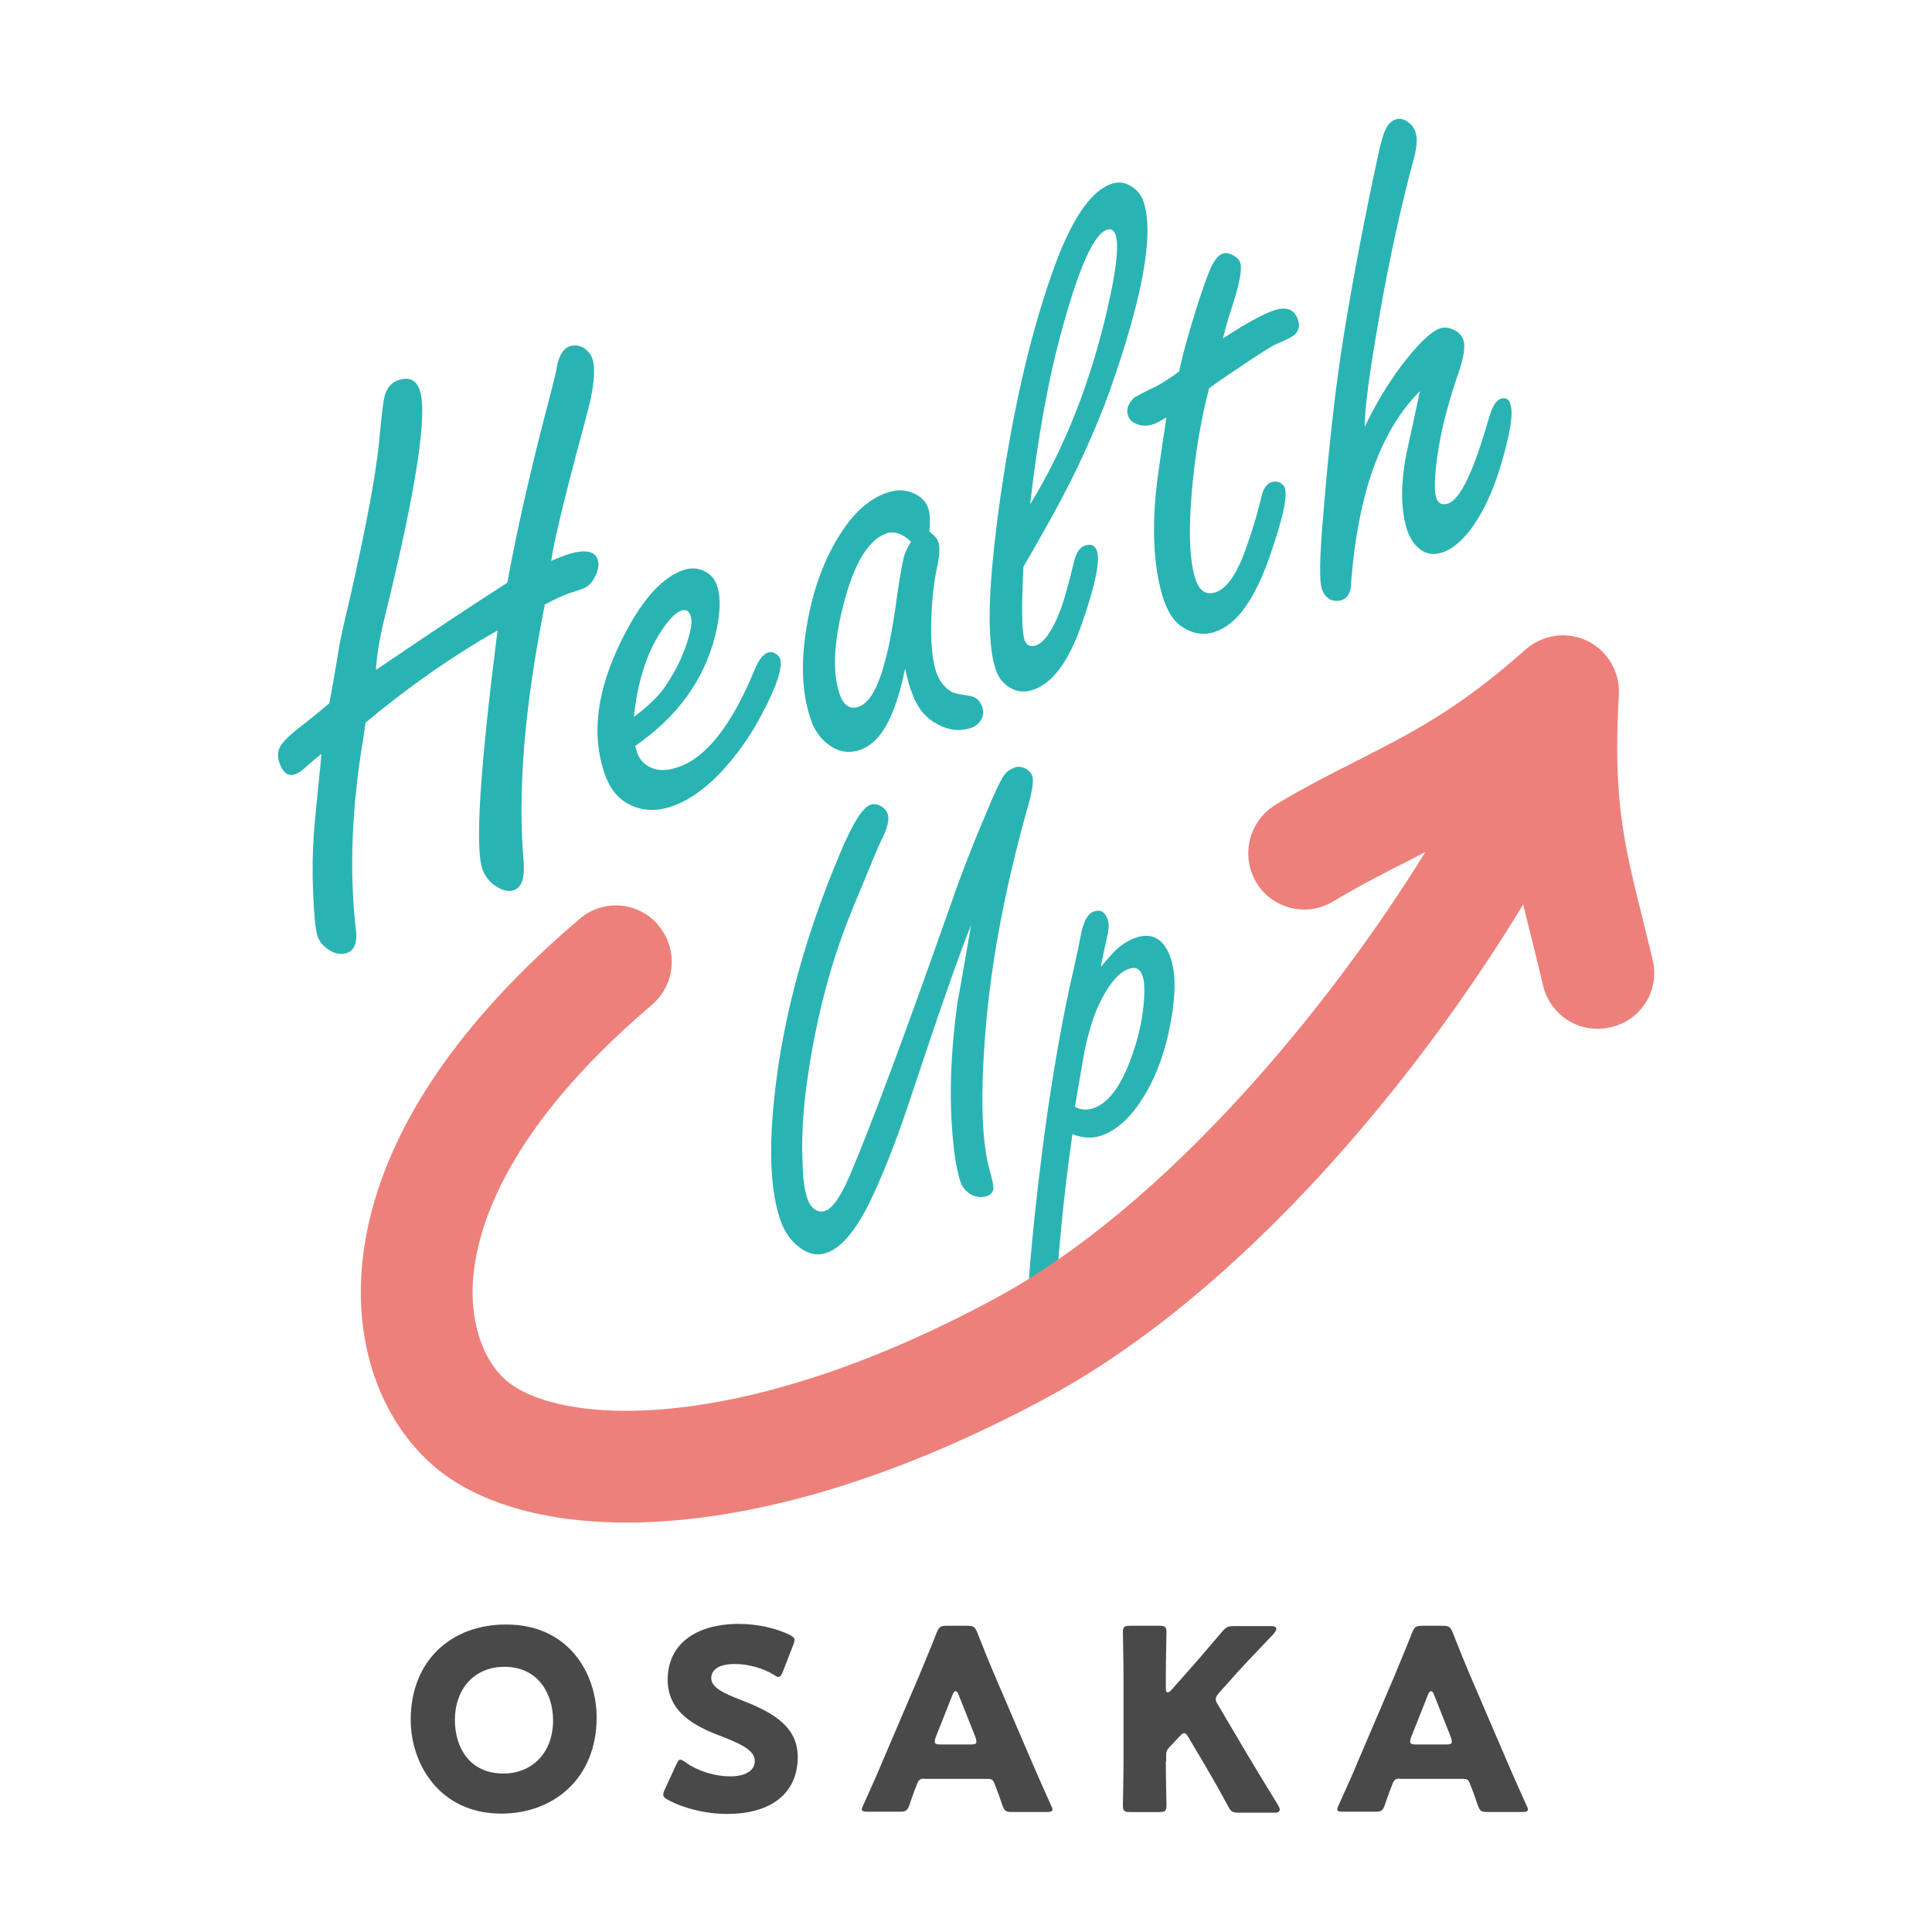
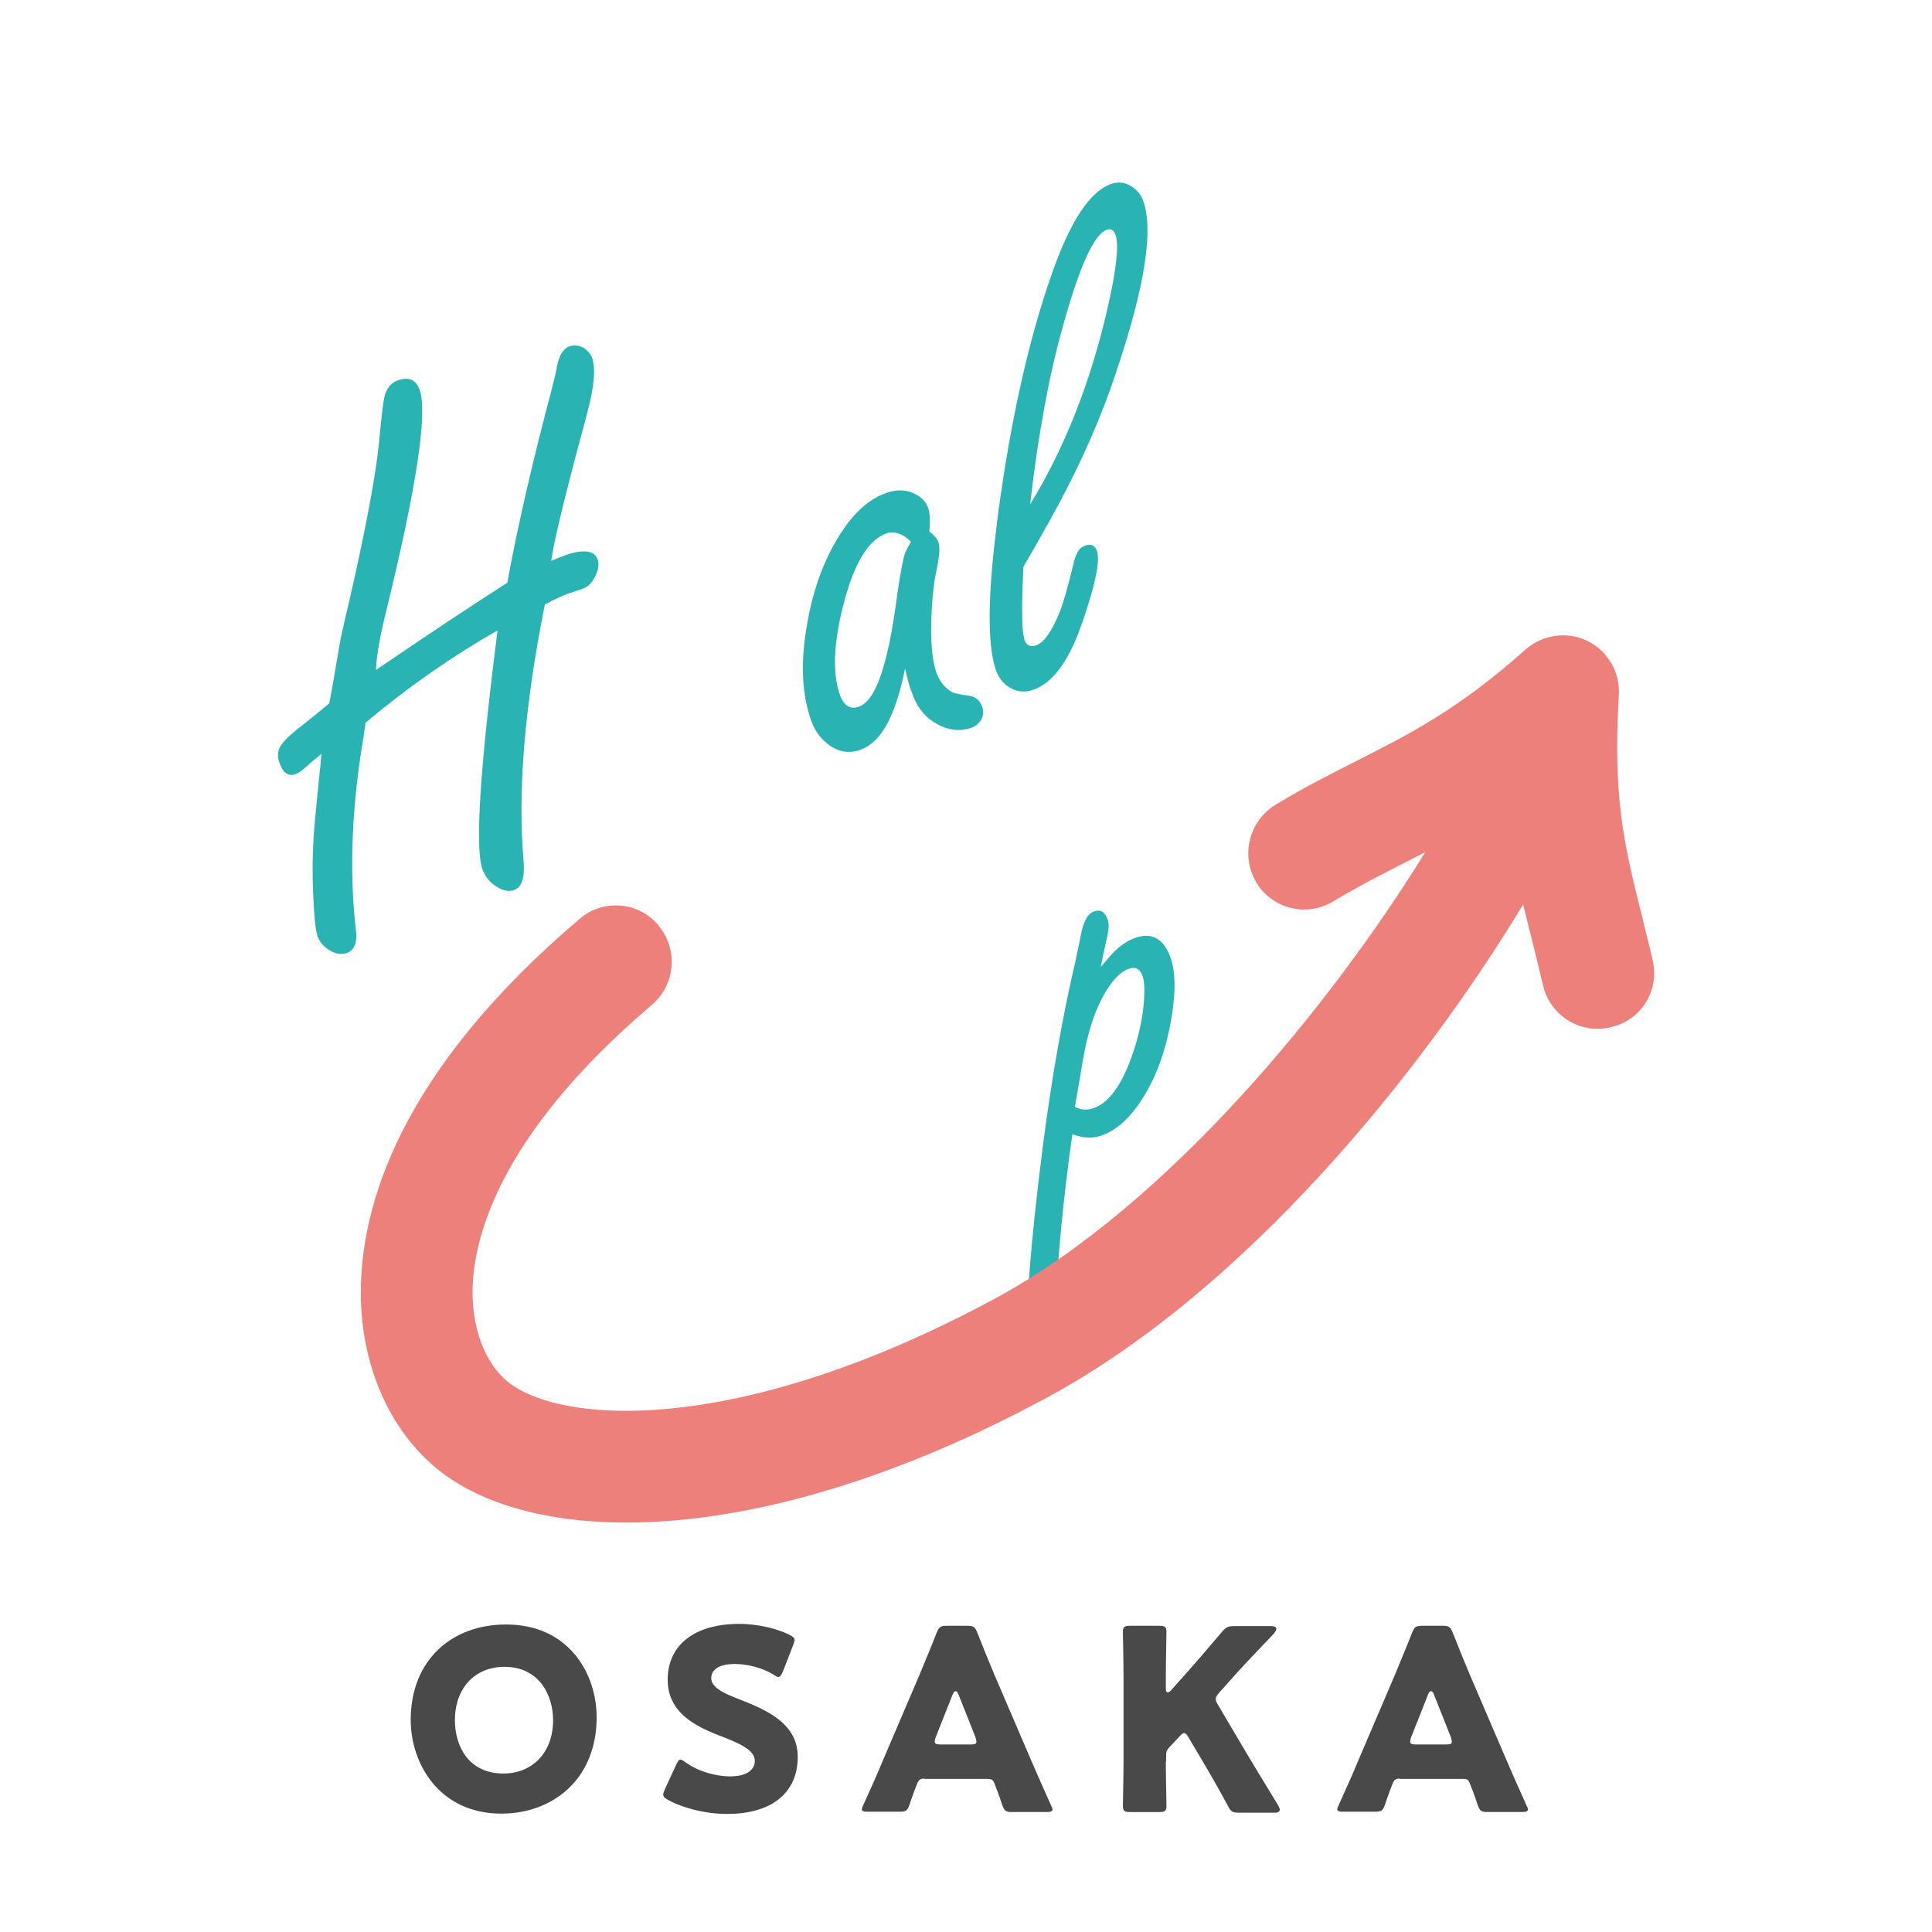
<svg xmlns="http://www.w3.org/2000/svg" version="1.1" id="レイヤー_1" x="0px" y="0px" viewBox="0 0 612 612" style="enable-background:new 0 0 612 612;" xml:space="preserve">
  <style type="text/css">
	.st0{enable-background:new    ;}
	.st1{fill:#29B4B3;}
	.st2{fill:#EE807B;}
	.st3{fill:#494949;}
</style>
  <g>
    <g>
      <g class="st0">
        <path class="st1" d="M157.6,199.7c-13.9,7.9-27.9,17.6-41.8,29.2c-0.2,1.3-0.4,2.7-0.6,4.2c-3.8,22.4-4.6,42.8-2.5,61.1     c0.6,4.3-0.4,6.9-2.9,7.7c-1.9,0.6-3.9,0.2-5.9-1.2c-1.6-1.1-2.7-2.4-3.3-4.1c-0.7-2-1.1-6.5-1.4-13.5c-0.3-7-0.2-13.2,0.2-18.7     c0.1-2,0.7-8.1,1.7-18.1c0.3-2.4,0.5-4.9,0.7-7.5c-1.3,1.1-3.2,2.6-5.5,4.7c-1,0.9-2,1.5-2.9,1.8c-2.2,0.7-3.9-0.6-5-4     c-0.7-2.2-0.3-4.3,1.2-6c1.1-1.4,3.3-3.4,6.6-5.9c3.4-2.7,6.1-4.9,8.1-6.6c0.6-3,1.7-9.1,3.2-18.3c0.3-1.7,1.3-6.6,3.3-14.8     c5.4-23.7,8.4-40.3,9.3-49.9c0.8-8.7,1.4-13.6,1.9-14.9c0.8-2.4,2.3-3.9,4.3-4.5c3.4-1.1,5.6,0,6.7,3.3     c2.5,7.6-1.2,31.5-11.1,71.7c-1.6,6.6-2.6,12.2-2.8,16.8l4.9-3.3c13.4-9.1,25.6-17.2,36.7-24.3c3.3-18.1,8-38.4,14-61     c1-4,1.6-6.5,1.7-7.4c0.7-3.7,2.1-5.8,4-6.5c1.7-0.5,3.3-0.3,4.8,0.7c1.2,0.9,2.1,2,2.5,3.4c0.8,2.6,0.6,6.8-0.6,12.6     c-0.3,1.4-1.7,7-4.4,16.8c-4.6,17.4-7.3,28.9-8.1,34.5c2-0.9,3.6-1.5,4.7-1.9c5.7-1.9,9-1.4,10,1.4c0.6,1.7,0.2,3.7-1.1,6     c-1,1.8-2.3,2.9-3.9,3.4l-4.2,1.4c-1.7,0.6-4.2,1.7-7.5,3.5c-6.5,32.4-8.7,59.6-6.7,81.8c0.3,5-0.7,7.9-3.2,8.7     c-1.9,0.6-4,0-6.5-1.9c-1.6-1.3-2.7-2.9-3.4-4.8C150.4,268.3,152.1,243.1,157.6,199.7z" />
-         <path class="st1" d="M201.2,236.3l0.6,2c0.5,1.6,1.4,2.8,2.5,3.7c2.7,2.1,6.1,2.5,10.2,1.1c9.1-2.9,17.3-13.3,24.6-31.1     c1.3-3.1,2.7-4.8,4.2-5.3c0.8-0.3,1.7-0.1,2.6,0.5c0.6,0.4,1,0.9,1.2,1.4c0.9,2.8-1,8.7-5.8,17.7c-3.7,7.1-8.1,13.2-13.2,18.6     c-5.1,5.3-10.3,8.9-15.5,10.6c-5.4,1.8-10.3,1.3-14.7-1.5c-2.9-1.9-5.2-5.1-6.6-9.6c-4-12.2-2.1-26.1,5.6-41.6     c6.2-12.6,12.8-20,19.8-22.3c1.9-0.6,3.8-0.6,5.7,0.1c2.4,0.9,4,2.6,4.8,5.1c1.2,3.8,1,9.1-0.7,15.9     C222.9,215.6,214.5,227.1,201.2,236.3z M200.8,227.1c4.5-3.4,7.9-6.6,10-9.8c3.8-5.6,6.4-11.3,7.8-17.2c0.5-2.1,0.6-3.8,0.1-5.2     c-0.5-1.4-1.4-1.9-2.8-1.5c-1.9,0.6-4.1,2.9-6.7,6.9C204.7,207.3,201.9,216.3,200.8,227.1z" />
        <path class="st1" d="M286.7,211.8c-1,5-2.2,9.3-3.6,12.9c-2.7,7.1-6.3,11.4-10.8,12.9c-3.9,1.3-7.6,0.4-10.9-2.6     c-2.2-1.9-3.8-4.5-4.8-7.8c-2.6-8-3-17.7-1-29.1c2.1-12.6,6.3-23.1,12.3-31.5c4-5.5,8.4-9,13.3-10.6c3-1,5.9-0.9,8.5,0.4     c2.3,1.1,3.8,2.7,4.4,4.8c0.5,1.6,0.6,4,0.3,7.2c1.6,1.2,2.6,2.3,2.9,3.5c0.5,1.5,0.3,4.4-0.6,8.5c-0.9,4.2-1.5,9.6-1.7,16.2     c-0.2,7,0.3,12.3,1.5,16.1c1,3,2.7,5.2,5.2,6.6c0.7,0.3,2.4,0.7,5.3,1.1c2.1,0.3,3.5,1.5,4.2,3.7c0.4,1.4,0.3,2.7-0.4,3.9     c-0.8,1.3-1.9,2.2-3.3,2.6c-3.9,1.3-7.8,0.6-11.8-1.9c-3.2-2.1-5.5-5.2-6.9-9.5C288.1,217.7,287.5,215.2,286.7,211.8z      M288.6,171.6c-1.4-1.3-2.7-2.2-4-2.6c-1.3-0.4-2.5-0.5-3.6-0.1c-5.5,1.8-9.9,8.6-13.2,20.3c-3.6,13-4.3,23.1-1.9,30.5     c0.6,1.8,1.4,3.1,2.4,3.8c1,0.7,2.2,0.9,3.6,0.4c3.5-1.1,6.3-6.1,8.6-15c1.3-4.9,2.6-11.9,3.8-21.1c0.9-6,1.6-10,2.2-12     C286.8,174.8,287.5,173.4,288.6,171.6z" />
        <path class="st1" d="M324.2,179.5c-0.3,6.4-0.5,11.4-0.4,15.3c0,3.8,0.3,6.4,0.7,7.8c0.6,1.8,1.8,2.4,3.5,1.9     c2.6-0.8,5.2-4.4,7.7-10.7c1.2-3,2.7-8.3,4.5-15.8c0.7-3,1.9-4.7,3.6-5.2c1.9-0.6,3.1,0,3.7,1.8c1,3.1-0.5,10.6-4.6,22.4     c-4.2,12.4-9.5,19.6-15.9,21.6c-2.8,0.9-5.4,0.5-7.9-1.3c-1.8-1.3-3-3.1-3.8-5.5c-1.3-4.1-1.9-10.1-1.8-18c0.1-8,1-17.9,2.5-29.8     c4-30.2,9.7-55.9,17.1-77c5.9-17,12.3-26.6,19.1-28.8c2.2-0.7,4.2-0.4,6.1,0.8c2,1.2,3.3,2.9,4,5.1c3.3,10.1-0.3,30-10.7,59.5     c-4.7,13.1-11,26.8-18.9,41C330.7,168.2,327.9,173.2,324.2,179.5z M326.3,159.8c10.9-17.8,19.1-38.5,24.5-62     c2.8-12.2,3.7-20,2.6-23.3c-0.5-1.6-1.5-2.2-2.8-1.7c-4,1.3-8.7,11.6-14,30.9C332.2,119.4,328.8,138.1,326.3,159.8z" />
-         <path class="st1" d="M383,123c-2.3,8.8-4,18.4-5.1,28.8c-1.5,14.8-1.3,25.3,0.8,31.7c0.6,1.8,1.4,3.1,2.5,3.8     c1.1,0.7,2.4,0.8,3.9,0.3c3.6-1.2,6.9-6,9.8-14.5c1.9-5.3,3.4-10.4,4.6-15.4c0.6-2.8,1.7-4.5,3.3-5c0.9-0.3,1.8-0.2,2.7,0.2     c0.8,0.5,1.3,1,1.5,1.7c0.9,2.7-0.7,9.8-4.7,21.4c-4.8,13.9-10.6,22-17.6,24.2c-3.7,1.2-7.3,0.5-10.9-2.1c-2.2-1.7-4-4.5-5.3-8.5     c-2.8-8.8-3.6-19.8-2.4-33.1c0.3-3.3,1.4-11.4,3.4-24.3c-1.8,1.1-3.2,1.9-4.2,2.2c-1.5,0.5-3,0.6-4.4,0.2c-1.9-0.5-3.1-1.5-3.6-3     c-0.6-1.8,0-3.6,1.7-5.4c0.5-0.5,3-1.8,7.6-4c1.6-0.9,4-2.4,6.9-4.5c1.1-5.4,3.2-12.9,6.3-22.6c1.8-5.4,3.1-8.9,3.9-10.6     c1.2-2.4,2.4-3.8,3.7-4.2c0.9-0.3,2-0.1,3.3,0.6c1.2,0.7,1.9,1.5,2.2,2.4c0.6,1.9-0.2,6.3-2.4,13.2c-1.5,4.5-2.5,8.1-3.1,10.7     c7.3-4.8,12.7-7.7,16.2-8.9c4-1.3,6.5-0.3,7.6,3.1c0.5,1.7,0.3,3.1-0.9,4.4c-0.6,0.7-2.3,1.6-5.3,2.9c-1.3,0.3-6.3,3.5-15.1,9.5     C387.7,119.6,385.3,121.3,383,123z" />
-         <path class="st1" d="M432.3,135.2c3.5-7.3,7.4-13.7,11.5-19.2c5.3-7,9.5-11,12.4-12c1.2-0.4,2.6-0.3,4.1,0.4     c1.7,0.7,2.8,1.9,3.3,3.4c0.6,2,0.1,5.5-1.7,10.6c-3.4,9.9-5.6,18.7-6.6,26.2c-0.9,6.5-1,10.8-0.4,12.9c0.6,2,1.9,2.6,3.8,2     c3.9-1.3,8.2-10.4,13-27.3c1-3.4,2.2-5.4,3.7-5.9c1.5-0.5,2.6,0.1,3.1,1.9c0.9,2.8-0.1,9.1-3,18.9c-2.5,8.5-5.8,15.5-9.8,20.8     c-2.9,3.7-5.8,6.1-8.8,7.1c-3.1,1-5.8,0.4-8-1.8c-1.4-1.4-2.4-3.1-3.1-5.1c-2.1-6.4-2.2-14.5-0.3-24.3c0.5-2.3,1.9-8.9,4.3-19.9     c-12.4,12.3-19.6,32.4-21.8,60.5c0,3.1-1,5-3,5.7c-1.4,0.4-2.7,0.3-3.8-0.3c-1.2-0.7-2-1.8-2.5-3.3c-0.8-2.4-0.7-9.9,0.4-22.6     c1.9-23.5,4.2-43.7,7-60.4c2.8-16.9,6.2-34.6,10.2-53.2c0.9-4.5,1.8-7.6,2.6-9.3c0.8-1.7,1.9-2.8,3.3-3.2c1.3-0.4,2.6-0.1,4,1     c1.1,0.8,1.8,1.8,2.2,3.1c0.7,2,0.4,5.1-0.8,9.3c-3.9,14.6-7.4,30.5-10.4,47.5C434,116.7,432.3,128.9,432.3,135.2z" />
      </g>
      <g class="st0">
-         <path class="st1" d="M307.6,293.1c-3.4,8.2-9.9,26.8-19.5,55.7c-4,12.1-8.1,22.5-12.2,31.2c-4.7,9.7-9.4,15.4-14.2,16.9     c-3.3,1.1-6.5,0.1-9.7-2.8c-2.2-2-3.9-4.8-5-8.2c-3.6-11-3.6-27.7-0.2-49.9c3.4-21.5,9.9-43.5,19.4-65.9     c3.9-9.3,7.1-14.4,9.6-15.2c0.8-0.3,1.7-0.2,2.7,0.2c1.4,0.6,2.3,1.5,2.7,2.8c0.6,1.8-0.1,4.6-2.1,8.4c-0.5,0.9-3.4,7.9-8.8,21     c-7,16.8-11.9,35.4-14.7,55.7c-1.2,8.7-1.7,16.9-1.4,24.6c0.1,5.3,0.6,9.4,1.6,12.2c0.4,1.2,1,2.2,1.9,3c1.1,0.9,2.3,1.2,3.6,0.8     c2.4-0.8,4.9-4.4,7.7-10.8c7-16.4,17.7-45.2,32.2-86.4c3.6-10.4,8-21.5,13-33.1c1.4-3.2,2.5-5.5,3.4-7c0.9-1.6,2.2-2.6,3.9-3.2     c1.1-0.4,2.3-0.2,3.4,0.4c1,0.5,1.7,1.3,2.1,2.3c0.5,1.5,0,4.7-1.4,9.7c-7.1,25.2-11.5,48.4-13.3,69.6     c-1.8,21.1-1.4,36.1,1.1,45.2c0.9,3.2,1.3,5.3,1.3,6.1c-0.1,1.2-0.8,2.1-2.1,2.5c-1.9,0.6-3.7,0.3-5.6-0.9     c-1.4-1-2.4-2.3-2.9-4.1c-1.3-4.1-2.2-10.4-2.7-19.2c-0.6-10.8,0-23.3,1.9-37.3C303.5,316.8,304.9,308.7,307.6,293.1z" />
        <path class="st1" d="M348.7,306.3c2-2.4,3.5-4.1,4.5-5.1c2.1-2,4.3-3.4,6.7-4.2c2.7-0.9,4.9-0.7,6.7,0.4c1.8,1.1,3.3,3.2,4.3,6.3     c1.4,4.2,1.5,9.8,0.5,16.7c-1.6,10.9-4.7,20.1-9.5,27.6c-4,6.3-8.5,10.3-13.3,11.8c-2.7,0.9-5.6,0.7-8.9-0.5     c-2.8,19.5-4.7,39-5.6,58.5c0,4.6-1,7.2-2.9,7.9c-0.9,0.3-2,0-3.3-0.9c-0.9-0.6-1.6-1.5-1.9-2.5c-1.1-3.3-0.5-15.2,1.6-35.7     c3.3-31.7,7.6-58.5,12.7-80.5c1-4.6,1.7-7.8,2-9.5c0.8-4.6,2.3-7.3,4.3-7.9c2.1-0.7,3.5,0.2,4.3,2.7c0.5,1.4,0.3,3.5-0.4,6.3     C349.7,301.3,349.1,304.1,348.7,306.3z M340.5,350.6c1.8,1,3.7,1.1,5.7,0.5c5.6-1.8,10.2-8.8,13.8-21.1c1.3-4.5,2.1-9,2.4-13.3     c0.2-3.5,0.1-6-0.5-7.6c-0.4-1.1-0.9-1.8-1.6-2.2c-0.7-0.4-1.6-0.4-2.7,0c-2.8,0.9-5.7,4-8.5,9.3c-2.7,5.1-4.7,11.7-6.1,19.8     C341.8,343.3,340.9,348.2,340.5,350.6z" />
      </g>
      <path class="st2" d="M523.5,304.1c-1.1-4.9-2.3-9.3-3.3-13.6c-5.8-23.3-9.3-37.3-7.4-70.4c0.4-7.2-3.5-13.9-10-17.1    c-6.4-3.1-14.1-2-19.5,2.7c-21.2,18.9-36.2,26.5-53.5,35.3c-8.1,4.1-16.5,8.3-25.7,13.9c-8.4,5.1-11.2,16-6.2,24.5    c0,0.1,0.1,0.1,0.1,0.2c5,8.3,15.9,11,24.2,6c8.2-4.9,15.6-8.7,23.5-12.7c1.9-1,3.9-2,5.8-3c-29.7,48.2-81.6,112-136.6,141.6    c-49.2,26.5-89.1,35.4-116.6,35.4c-18.4,0-31.2-4-37.7-9.4c-6.8-5.7-10.8-16-10.9-27.8c-0.1-16,7.2-49.2,56.8-91.4    c7.5-6.4,8.4-17.6,2.1-25.1c0-0.1-0.1-0.1-0.1-0.2c-6.3-7.4-17.4-8.3-24.8-2c-57.6,48.9-69.5,91.6-69.4,118.8    c0.1,22.5,8.8,42.6,23.7,55.1c12.9,10.8,33.6,17.4,60.5,17.4c35.1,0,80.7-11.3,133-39.5c63.4-34.2,119-103.4,151-156.3    c1,4.1,2,8.2,3.1,12.5c1,4.1,2.1,8.5,3.2,13.2c1.9,8,9,13.7,17.2,13.7c1.4,0,2.8-0.2,4.2-0.5C520,323.2,525.8,313.6,523.5,304.1z" />
    </g>
    <g>
      <path class="st3" d="M189,544c0,19.5-13.8,30.5-30.2,30.5c-19.6,0-28.7-15.8-28.7-29.7c0-19,13.1-30.2,30.1-30.2    C180.1,514.5,189,530.1,189,544z M144.1,544.9c0,8.2,4.3,16.9,15.4,16.9c8.9,0,15.7-6.4,15.7-16.9c0-7.9-4.4-16.9-15.4-16.9    C150.4,528,144.1,534.8,144.1,544.9z" />
      <path class="st3" d="M252.7,556.5c0,11.4-8.2,18.1-22.4,18.1c-6.8,0-13.8-1.8-18.6-4.4c-1.1-0.6-1.6-1-1.6-1.8    c0-0.4,0.2-0.9,0.5-1.6l3.6-7.8c0.5-1,0.8-1.6,1.3-1.6c0.4,0,0.9,0.3,1.6,0.8c4.1,3,9.7,4.5,14.2,4.5c4.8,0,7.8-1.8,7.8-4.9    c0-3.5-4.9-5.6-11.4-8.1c-7.5-2.9-16.2-7.3-16.2-17.6c0-11.3,8.9-17.7,22.6-17.7c5.8,0,11.8,1.4,15.9,3.4c1.1,0.6,1.7,1,1.7,1.7    c0,0.4-0.2,0.9-0.4,1.5l-3.3,8.5c-0.5,1.1-0.8,1.7-1.4,1.7c-0.4,0-0.8-0.2-1.5-0.7c-3.4-2.1-8.2-3.4-12.3-3.4    c-5.5,0-7.5,2.1-7.5,4.5c0,3,4.2,4.9,9.2,6.8C242.8,541.7,252.7,545.9,252.7,556.5z" />
      <path class="st3" d="M292.8,563.4c-1.3,0-1.8,0.4-2.3,1.7c-0.6,1.5-1.2,3-2.4,6.6c-0.7,1.9-1.1,2.2-3.2,2.2h-10.1    c-1.3,0-1.8-0.2-1.8-0.8c0-0.3,0.2-0.7,0.5-1.4c3-6.6,4.6-10.2,5.9-13.4l11.8-27.6c1.5-3.7,3.4-8.1,5.5-13.5    c0.8-1.9,1.2-2.2,3.3-2.2h6.3c2.1,0,2.5,0.3,3.3,2.2c2.1,5.4,4,10,5.4,13.3l11.8,27.5c1.5,3.5,3.1,7.1,6.1,13.8    c0.3,0.6,0.5,1,0.5,1.4c0,0.6-0.6,0.8-1.8,0.8h-10.9c-2.1,0-2.5-0.3-3.2-2.2c-1.2-3.6-1.8-5.1-2.4-6.6c-0.5-1.4-0.9-1.7-2.3-1.7    H292.8z M296.4,550.3c-0.2,0.6-0.3,1-0.3,1.4c0,0.7,0.6,0.9,1.8,0.9h9.6c1.3,0,1.8-0.2,1.8-0.9c0-0.3-0.1-0.8-0.3-1.4l-5.4-13.6    c-0.2-0.6-0.6-1-0.9-1c-0.3,0-0.6,0.3-0.9,1L296.4,550.3z" />
      <path class="st3" d="M369.3,558c0,4.2,0.2,13.4,0.2,14c0,1.7-0.5,2-2.3,2H358c-1.8,0-2.3-0.3-2.3-2c0-0.6,0.2-9.8,0.2-14v-27    c0-4.2-0.2-13.4-0.2-14c0-1.7,0.5-2,2.3-2h9.2c1.8,0,2.3,0.3,2.3,2c0,0.6-0.2,9.8-0.2,14v3.9c0,0.8,0.2,1.2,0.6,1.2    c0.3,0,0.6-0.2,1-0.6l4.9-5.5c3.1-3.5,5.8-6.6,11.3-13.1c1.3-1.5,1.9-1.8,3.9-1.8h11.7c1,0,1.6,0.3,1.6,0.9c0,0.4-0.2,0.7-0.7,1.4    c-7.8,8.2-10.5,11-14,15l-3.4,3.8c-0.7,0.8-1.1,1.4-1.1,2c0,0.5,0.2,1,0.7,1.8l8.8,14.9c2.2,3.7,4.3,7.2,10.3,17    c0.3,0.6,0.5,1,0.5,1.3c0,0.6-0.5,1-1.4,1h-11.5c-2.1,0-2.6-0.3-3.5-2.1c-3.8-7-5.7-10.2-7.8-13.8l-4.7-7.9    c-0.5-0.9-0.9-1.4-1.4-1.4c-0.4,0-0.9,0.4-1.4,1l-3.3,3.5c-0.9,1-1,1.5-1,2.8V558z" />
      <path class="st3" d="M443.4,563.4c-1.3,0-1.8,0.4-2.3,1.7c-0.6,1.5-1.2,3-2.4,6.6c-0.7,1.9-1.1,2.2-3.2,2.2h-10.1    c-1.3,0-1.8-0.2-1.8-0.8c0-0.3,0.2-0.7,0.5-1.4c3-6.6,4.6-10.2,5.9-13.4l11.8-27.6c1.5-3.7,3.4-8.1,5.5-13.5    c0.8-1.9,1.2-2.2,3.3-2.2h6.3c2.1,0,2.5,0.3,3.3,2.2c2.1,5.4,4,10,5.4,13.3l11.8,27.5c1.5,3.5,3.1,7.1,6.1,13.8    c0.3,0.6,0.5,1,0.5,1.4c0,0.6-0.6,0.8-1.8,0.8h-10.9c-2.1,0-2.5-0.3-3.2-2.2c-1.2-3.6-1.8-5.1-2.4-6.6c-0.5-1.4-0.9-1.7-2.3-1.7    H443.4z M447,550.3c-0.2,0.6-0.3,1-0.3,1.4c0,0.7,0.6,0.9,1.8,0.9h9.6c1.3,0,1.8-0.2,1.8-0.9c0-0.3-0.1-0.8-0.3-1.4l-5.4-13.6    c-0.2-0.6-0.6-1-0.9-1c-0.3,0-0.6,0.3-0.9,1L447,550.3z" />
    </g>
  </g>
</svg>